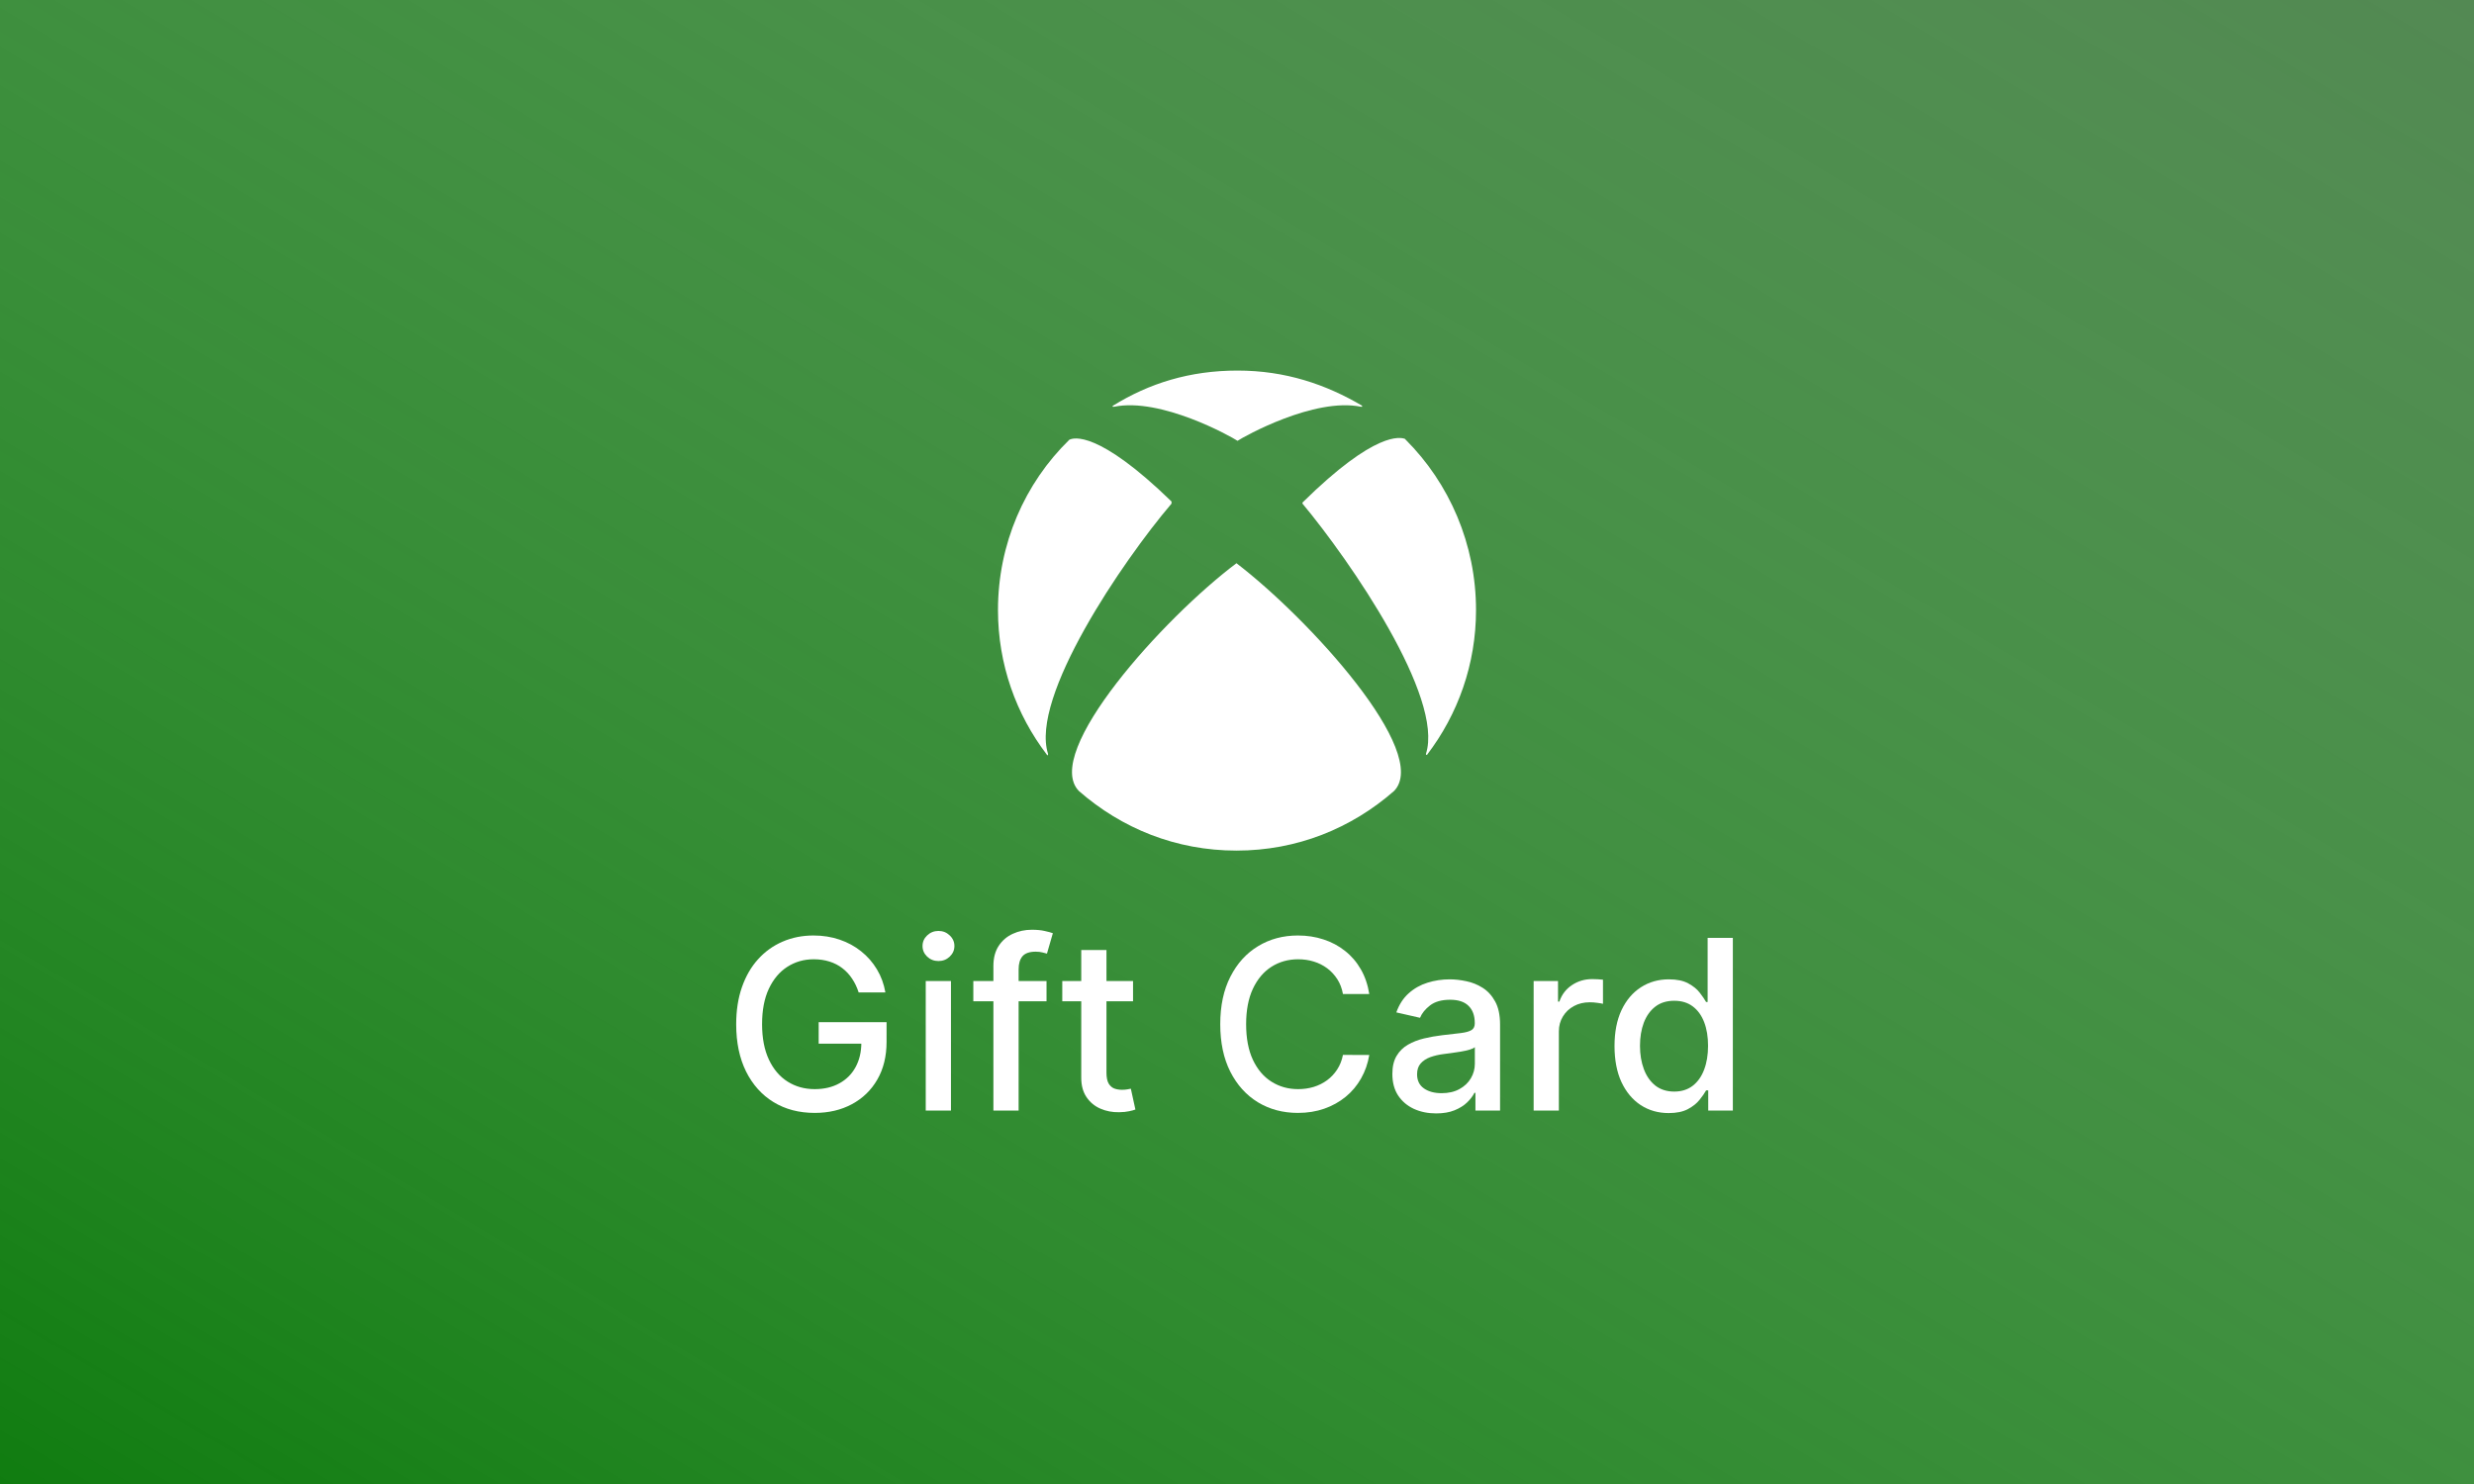
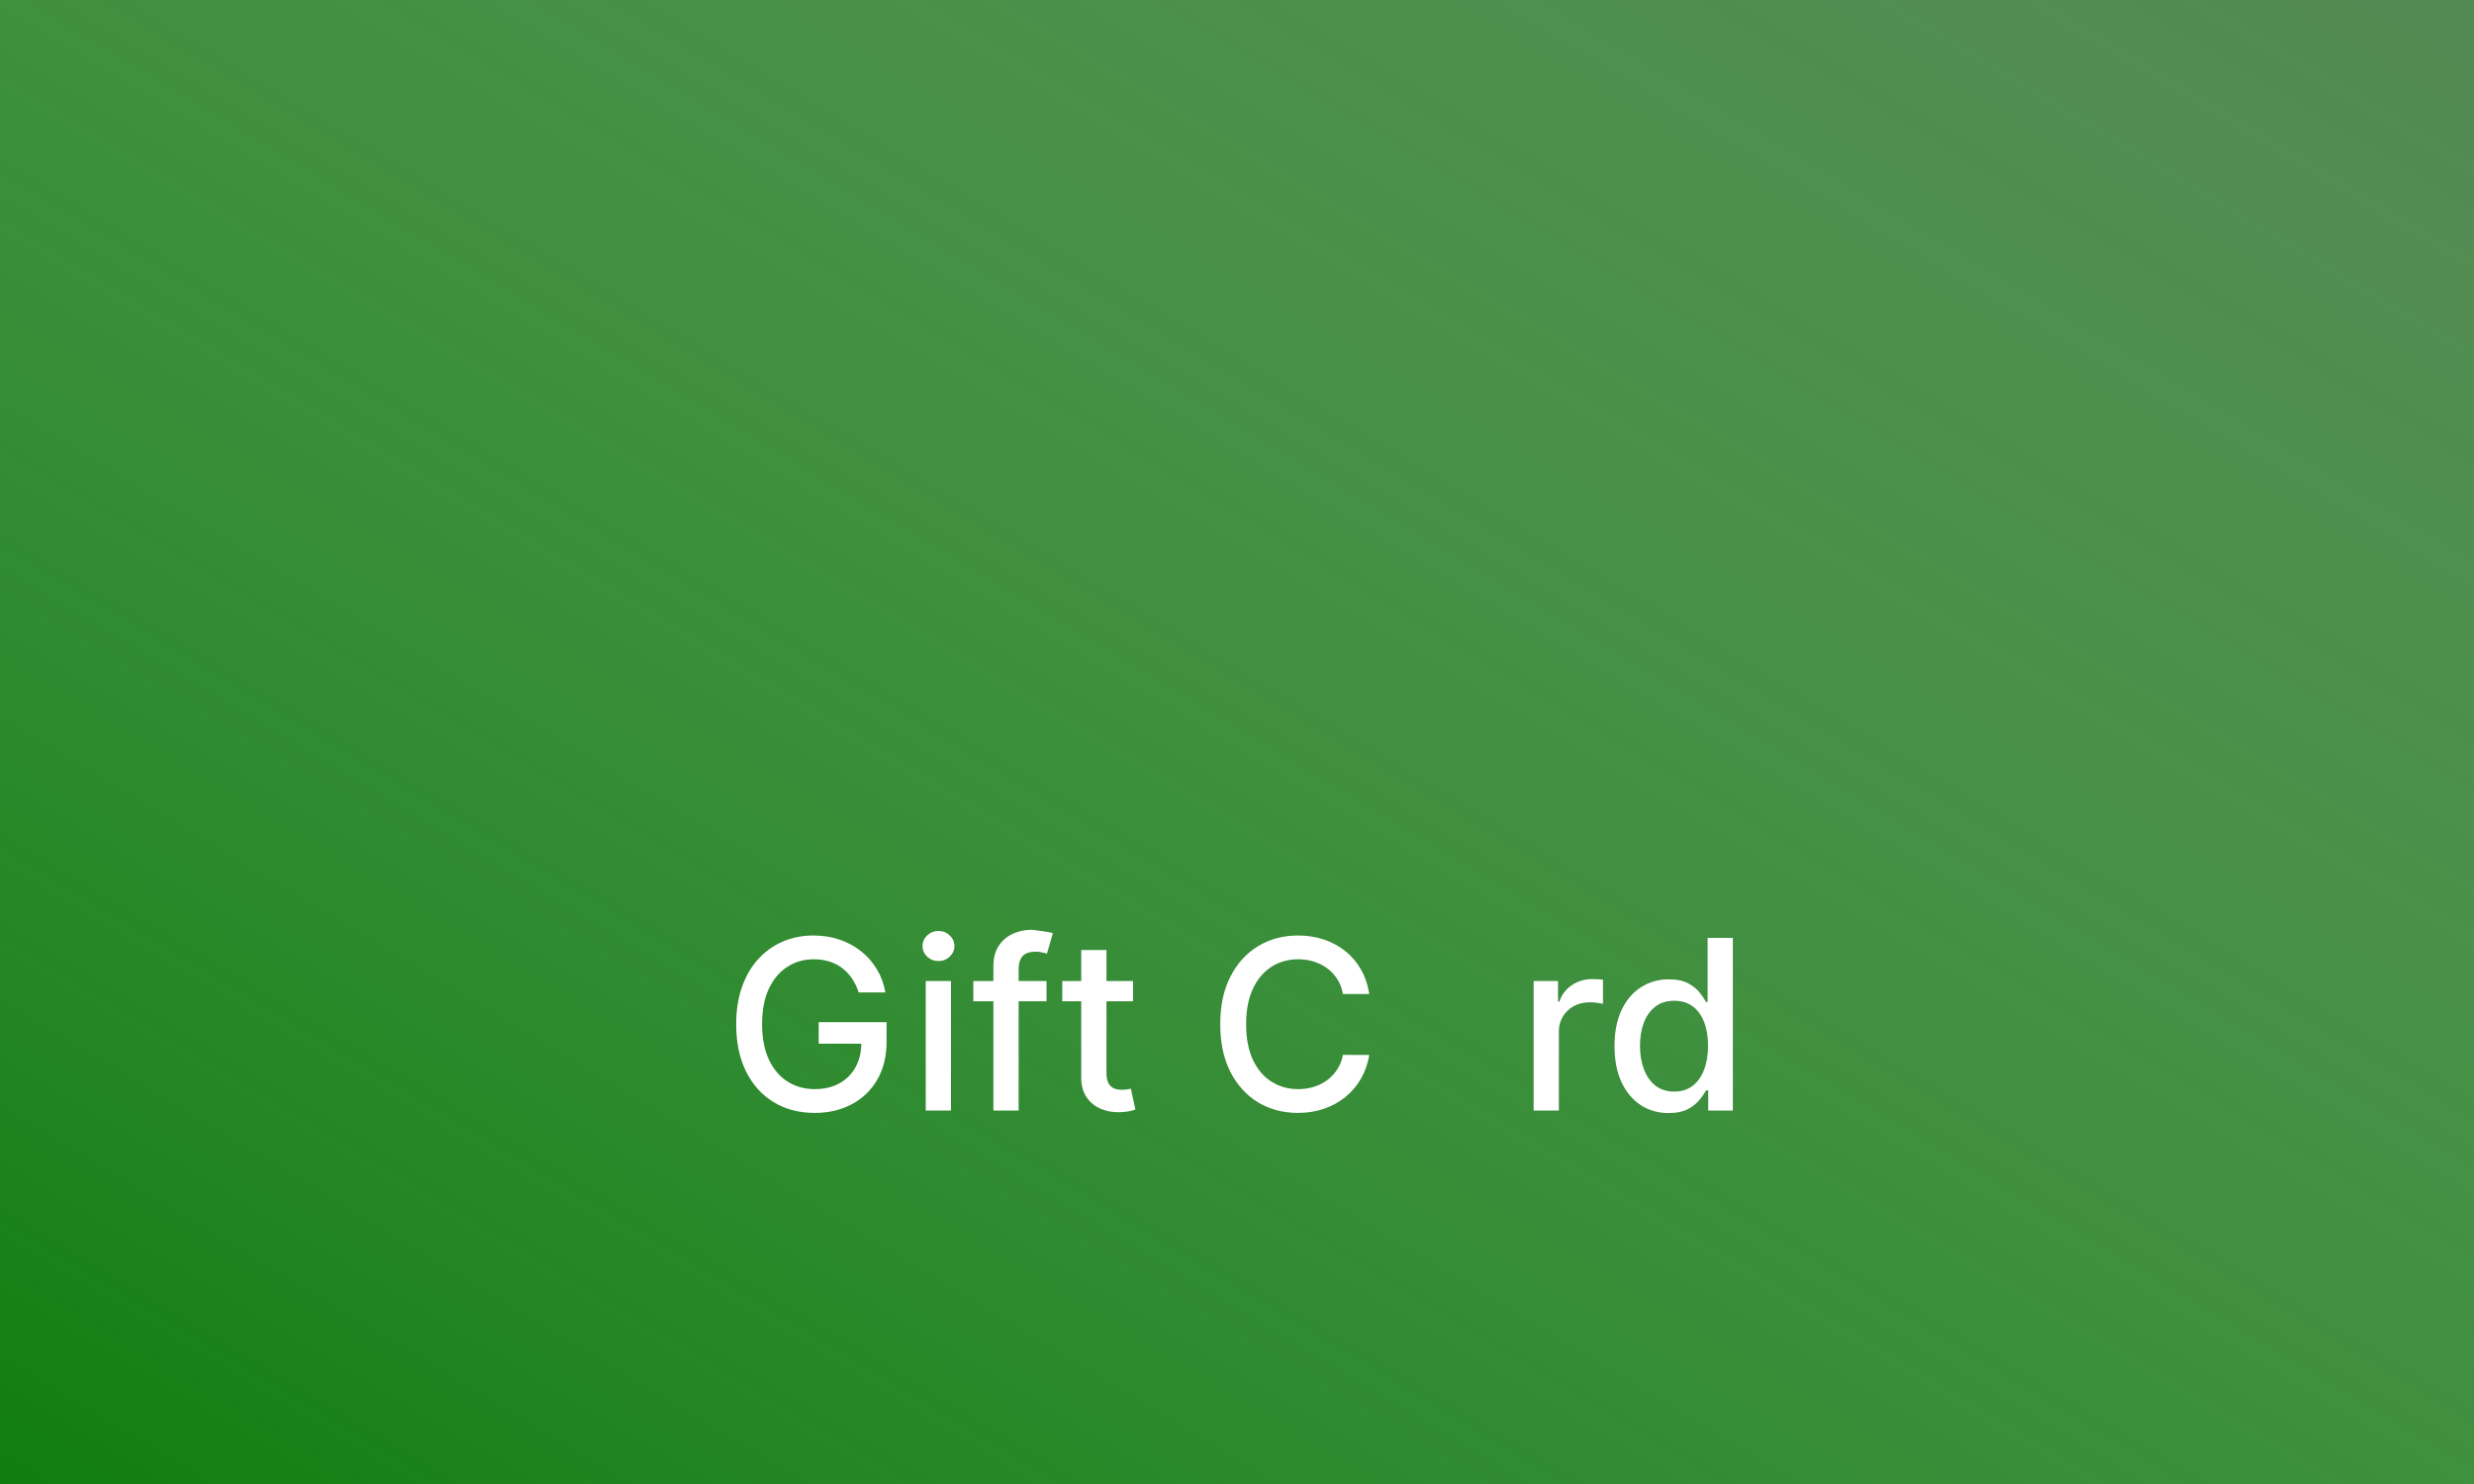
<svg xmlns="http://www.w3.org/2000/svg" fill="none" viewBox="0 0 500 300" height="300" width="500">
  <rect fill="#107C10" height="300" width="500" />
  <rect fill-opacity="0.5" fill="url(#paint0_linear_1723_4208)" height="300" width="500" />
-   <path fill="white" d="M249.892 113.86C250.108 113.86 250.108 113.86 249.892 113.86C264.524 125.049 289.268 152.16 281.738 159.906C273.131 167.437 262.157 171.955 249.892 171.955C237.628 171.955 226.654 167.437 218.047 159.906C210.516 152.16 235.261 124.833 249.892 113.86ZM275.282 82.015C267.967 77.711 259.79 74.914 250.108 74.914C240.425 74.914 232.249 77.496 224.933 82.015C224.933 82.015 224.718 82.23 224.933 82.23H225.148C234.615 80.293 248.817 88.255 250.108 89.115C251.399 88.255 265.6 80.293 275.067 82.23H275.282C275.282 82.23 275.282 82.23 275.282 82.015ZM216.111 88.9C207.074 97.722 201.694 109.987 201.694 123.327C201.694 134.301 205.352 144.414 211.592 152.59C211.592 152.59 211.807 152.805 211.807 152.59V152.375C208.15 140.971 226.869 113.429 236.767 101.81C236.767 101.81 236.767 101.81 236.767 101.595V101.38C221.92 86.964 216.972 88.47 216.111 88.9ZM263.233 101.595C263.233 101.81 263.233 101.81 263.233 101.81C272.916 113.429 291.85 140.971 288.193 152.375V152.59H288.408C294.648 144.414 298.306 134.301 298.306 123.327C298.306 109.987 292.926 97.722 284.104 88.9L283.889 88.685C283.029 88.47 278.08 86.964 263.233 101.595Z" />
  <path fill="white" d="M337.24 225.014C335.126 225.014 333.24 224.474 331.581 223.395C329.933 222.304 328.638 220.753 327.695 218.741C326.763 216.719 326.297 214.293 326.297 211.463C326.297 208.634 326.768 206.213 327.712 204.202C328.666 202.19 329.973 200.651 331.632 199.582C333.291 198.514 335.172 197.98 337.274 197.98C338.899 197.98 340.206 198.253 341.195 198.798C342.195 199.332 342.967 199.957 343.513 200.673C344.07 201.389 344.501 202.02 344.808 202.565H345.115V189.594H350.212V224.503H345.234V220.429H344.808C344.501 220.986 344.058 221.622 343.479 222.338C342.911 223.054 342.126 223.679 341.126 224.213C340.126 224.747 338.831 225.014 337.24 225.014ZM338.365 220.668C339.831 220.668 341.07 220.281 342.081 219.509C343.104 218.724 343.876 217.639 344.399 216.253C344.933 214.866 345.2 213.253 345.2 211.412C345.2 209.594 344.939 208.003 344.416 206.639C343.893 205.276 343.126 204.213 342.115 203.452C341.104 202.69 339.854 202.31 338.365 202.31C336.831 202.31 335.553 202.707 334.53 203.503C333.507 204.298 332.734 205.384 332.212 206.759C331.7 208.134 331.445 209.685 331.445 211.412C331.445 213.162 331.706 214.736 332.229 216.134C332.751 217.531 333.524 218.639 334.547 219.457C335.581 220.264 336.854 220.668 338.365 220.668Z" />
  <path fill="white" d="M309.953 224.504V198.322H314.879V202.481H315.152C315.629 201.072 316.47 199.964 317.675 199.157C318.891 198.339 320.266 197.93 321.8 197.93C322.118 197.93 322.493 197.941 322.925 197.964C323.368 197.987 323.714 198.015 323.964 198.049V202.924C323.76 202.867 323.396 202.805 322.874 202.737C322.351 202.657 321.828 202.617 321.305 202.617C320.101 202.617 319.027 202.873 318.084 203.384C317.152 203.884 316.413 204.583 315.868 205.481C315.322 206.367 315.05 207.379 315.05 208.515V224.504H309.953Z" />
-   <path fill="white" d="M290.245 225.083C288.586 225.083 287.086 224.776 285.745 224.162C284.404 223.537 283.342 222.634 282.558 221.452C281.785 220.27 281.398 218.821 281.398 217.105C281.398 215.628 281.683 214.412 282.251 213.458C282.819 212.503 283.586 211.748 284.552 211.191C285.518 210.634 286.597 210.213 287.79 209.929C288.984 209.645 290.2 209.429 291.438 209.282C293.006 209.1 294.279 208.952 295.256 208.838C296.234 208.713 296.944 208.515 297.387 208.242C297.83 207.969 298.052 207.526 298.052 206.912V206.793C298.052 205.304 297.631 204.151 296.79 203.333C295.961 202.515 294.722 202.105 293.075 202.105C291.359 202.105 290.006 202.486 289.018 203.248C288.04 203.998 287.364 204.833 286.989 205.753L282.2 204.662C282.768 203.071 283.597 201.787 284.688 200.81C285.79 199.821 287.058 199.105 288.489 198.662C289.921 198.208 291.427 197.98 293.006 197.98C294.052 197.98 295.16 198.105 296.33 198.355C297.512 198.594 298.614 199.037 299.637 199.685C300.671 200.333 301.518 201.259 302.177 202.463C302.836 203.657 303.165 205.208 303.165 207.117V224.503H298.188V220.924H297.984C297.654 221.583 297.16 222.23 296.501 222.867C295.842 223.503 294.995 224.032 293.961 224.452C292.927 224.873 291.688 225.083 290.245 225.083ZM291.353 220.992C292.762 220.992 293.967 220.713 294.967 220.157C295.978 219.6 296.745 218.873 297.268 217.975C297.802 217.066 298.069 216.094 298.069 215.06V211.685C297.887 211.867 297.535 212.037 297.012 212.196C296.501 212.344 295.915 212.475 295.256 212.588C294.597 212.691 293.955 212.787 293.33 212.878C292.705 212.958 292.183 213.026 291.762 213.083C290.773 213.208 289.87 213.418 289.052 213.713C288.245 214.009 287.597 214.435 287.109 214.992C286.631 215.537 286.393 216.265 286.393 217.174C286.393 218.435 286.859 219.39 287.79 220.037C288.722 220.674 289.91 220.992 291.353 220.992Z" />
  <path fill="white" d="M276.733 200.947H271.414C271.21 199.81 270.829 198.81 270.272 197.947C269.716 197.083 269.034 196.35 268.227 195.748C267.42 195.146 266.517 194.691 265.517 194.384C264.528 194.077 263.477 193.924 262.363 193.924C260.352 193.924 258.551 194.43 256.96 195.441C255.38 196.452 254.13 197.935 253.21 199.89C252.301 201.844 251.846 204.231 251.846 207.049C251.846 209.89 252.301 212.288 253.21 214.242C254.13 216.197 255.386 217.674 256.977 218.674C258.568 219.674 260.358 220.174 262.346 220.174C263.449 220.174 264.494 220.026 265.483 219.731C266.483 219.424 267.386 218.975 268.193 218.384C269 217.793 269.681 217.072 270.238 216.219C270.806 215.356 271.199 214.367 271.414 213.254L276.733 213.271C276.449 214.987 275.897 216.566 275.079 218.009C274.272 219.441 273.233 220.68 271.96 221.725C270.699 222.759 269.255 223.56 267.63 224.129C266.005 224.697 264.233 224.981 262.312 224.981C259.289 224.981 256.596 224.265 254.233 222.833C251.869 221.39 250.005 219.327 248.642 216.646C247.289 213.964 246.613 210.765 246.613 207.049C246.613 203.322 247.295 200.123 248.659 197.452C250.022 194.771 251.886 192.714 254.25 191.282C256.613 189.839 259.301 189.117 262.312 189.117C264.164 189.117 265.892 189.384 267.494 189.918C269.108 190.441 270.556 191.214 271.841 192.237C273.125 193.248 274.187 194.487 275.028 195.952C275.869 197.407 276.437 199.072 276.733 200.947Z" />
  <path fill="white" d="M228.989 198.32V202.411H214.688V198.32H228.989ZM218.523 192.047H223.619V216.814C223.619 217.803 223.767 218.547 224.062 219.047C224.358 219.536 224.739 219.871 225.205 220.053C225.682 220.223 226.199 220.308 226.756 220.308C227.165 220.308 227.523 220.28 227.83 220.223C228.136 220.166 228.375 220.121 228.545 220.087L229.466 224.297C229.17 224.411 228.75 224.524 228.205 224.638C227.659 224.763 226.977 224.831 226.159 224.842C224.818 224.865 223.568 224.626 222.409 224.126C221.25 223.626 220.313 222.854 219.597 221.808C218.881 220.763 218.523 219.45 218.523 217.871V192.047Z" />
-   <path fill="white" d="M211.506 198.321V202.412H196.711V198.321H211.506ZM200.768 224.502V195.287C200.768 193.65 201.126 192.292 201.842 191.213C202.558 190.122 203.506 189.309 204.688 188.775C205.87 188.23 207.154 187.957 208.54 187.957C209.563 187.957 210.438 188.042 211.165 188.213C211.893 188.372 212.433 188.52 212.785 188.656L211.592 192.781C211.353 192.713 211.046 192.633 210.671 192.542C210.296 192.44 209.842 192.389 209.308 192.389C208.069 192.389 207.183 192.696 206.648 193.309C206.126 193.923 205.864 194.809 205.864 195.968V224.502H200.768Z" />
+   <path fill="white" d="M211.506 198.321V202.412H196.711V198.321H211.506ZM200.768 224.502V195.287C200.768 193.65 201.126 192.292 201.842 191.213C202.558 190.122 203.506 189.309 204.688 188.775C205.87 188.23 207.154 187.957 208.54 187.957C211.893 188.372 212.433 188.52 212.785 188.656L211.592 192.781C211.353 192.713 211.046 192.633 210.671 192.542C210.296 192.44 209.842 192.389 209.308 192.389C208.069 192.389 207.183 192.696 206.648 193.309C206.126 193.923 205.864 194.809 205.864 195.968V224.502H200.768Z" />
  <path fill="white" d="M187.093 224.502V198.32H192.19V224.502H187.093ZM189.667 194.281C188.781 194.281 188.019 193.985 187.383 193.394C186.758 192.792 186.445 192.076 186.445 191.246C186.445 190.406 186.758 189.69 187.383 189.099C188.019 188.496 188.781 188.195 189.667 188.195C190.553 188.195 191.309 188.496 191.934 189.099C192.57 189.69 192.888 190.406 192.888 191.246C192.888 192.076 192.57 192.792 191.934 193.394C191.309 193.985 190.553 194.281 189.667 194.281Z" />
  <path fill="white" d="M173.535 200.623C173.206 199.589 172.762 198.663 172.206 197.844C171.66 197.015 171.007 196.31 170.245 195.731C169.484 195.14 168.615 194.691 167.637 194.384C166.672 194.077 165.609 193.924 164.45 193.924C162.484 193.924 160.711 194.43 159.132 195.441C157.552 196.452 156.302 197.935 155.382 199.89C154.473 201.833 154.018 204.214 154.018 207.032C154.018 209.862 154.478 212.254 155.399 214.208C156.319 216.163 157.581 217.646 159.183 218.657C160.785 219.668 162.609 220.174 164.654 220.174C166.552 220.174 168.206 219.788 169.615 219.015C171.035 218.242 172.132 217.151 172.904 215.742C173.689 214.322 174.081 212.651 174.081 210.731L175.444 210.987H165.456V206.64H179.177V210.612C179.177 213.543 178.552 216.089 177.302 218.248C176.064 220.396 174.348 222.055 172.154 223.225C169.973 224.396 167.473 224.981 164.654 224.981C161.495 224.981 158.723 224.254 156.336 222.799C153.961 221.344 152.109 219.282 150.779 216.612C149.45 213.93 148.785 210.748 148.785 207.066C148.785 204.282 149.172 201.782 149.944 199.566C150.717 197.35 151.802 195.469 153.2 193.924C154.609 192.367 156.262 191.18 158.16 190.362C160.069 189.532 162.154 189.117 164.416 189.117C166.302 189.117 168.058 189.396 169.683 189.952C171.319 190.509 172.774 191.299 174.047 192.322C175.331 193.344 176.393 194.56 177.234 195.969C178.075 197.367 178.643 198.918 178.939 200.623H173.535Z" />
  <defs>
    <linearGradient gradientUnits="userSpaceOnUse" y2="441.537" x2="234.668" y1="-1.46512e-08" x1="499.591" id="paint0_linear_1723_4208">
      <stop stop-color="#969696" />
      <stop stop-opacity="0" stop-color="white" offset="1" />
    </linearGradient>
  </defs>
</svg>